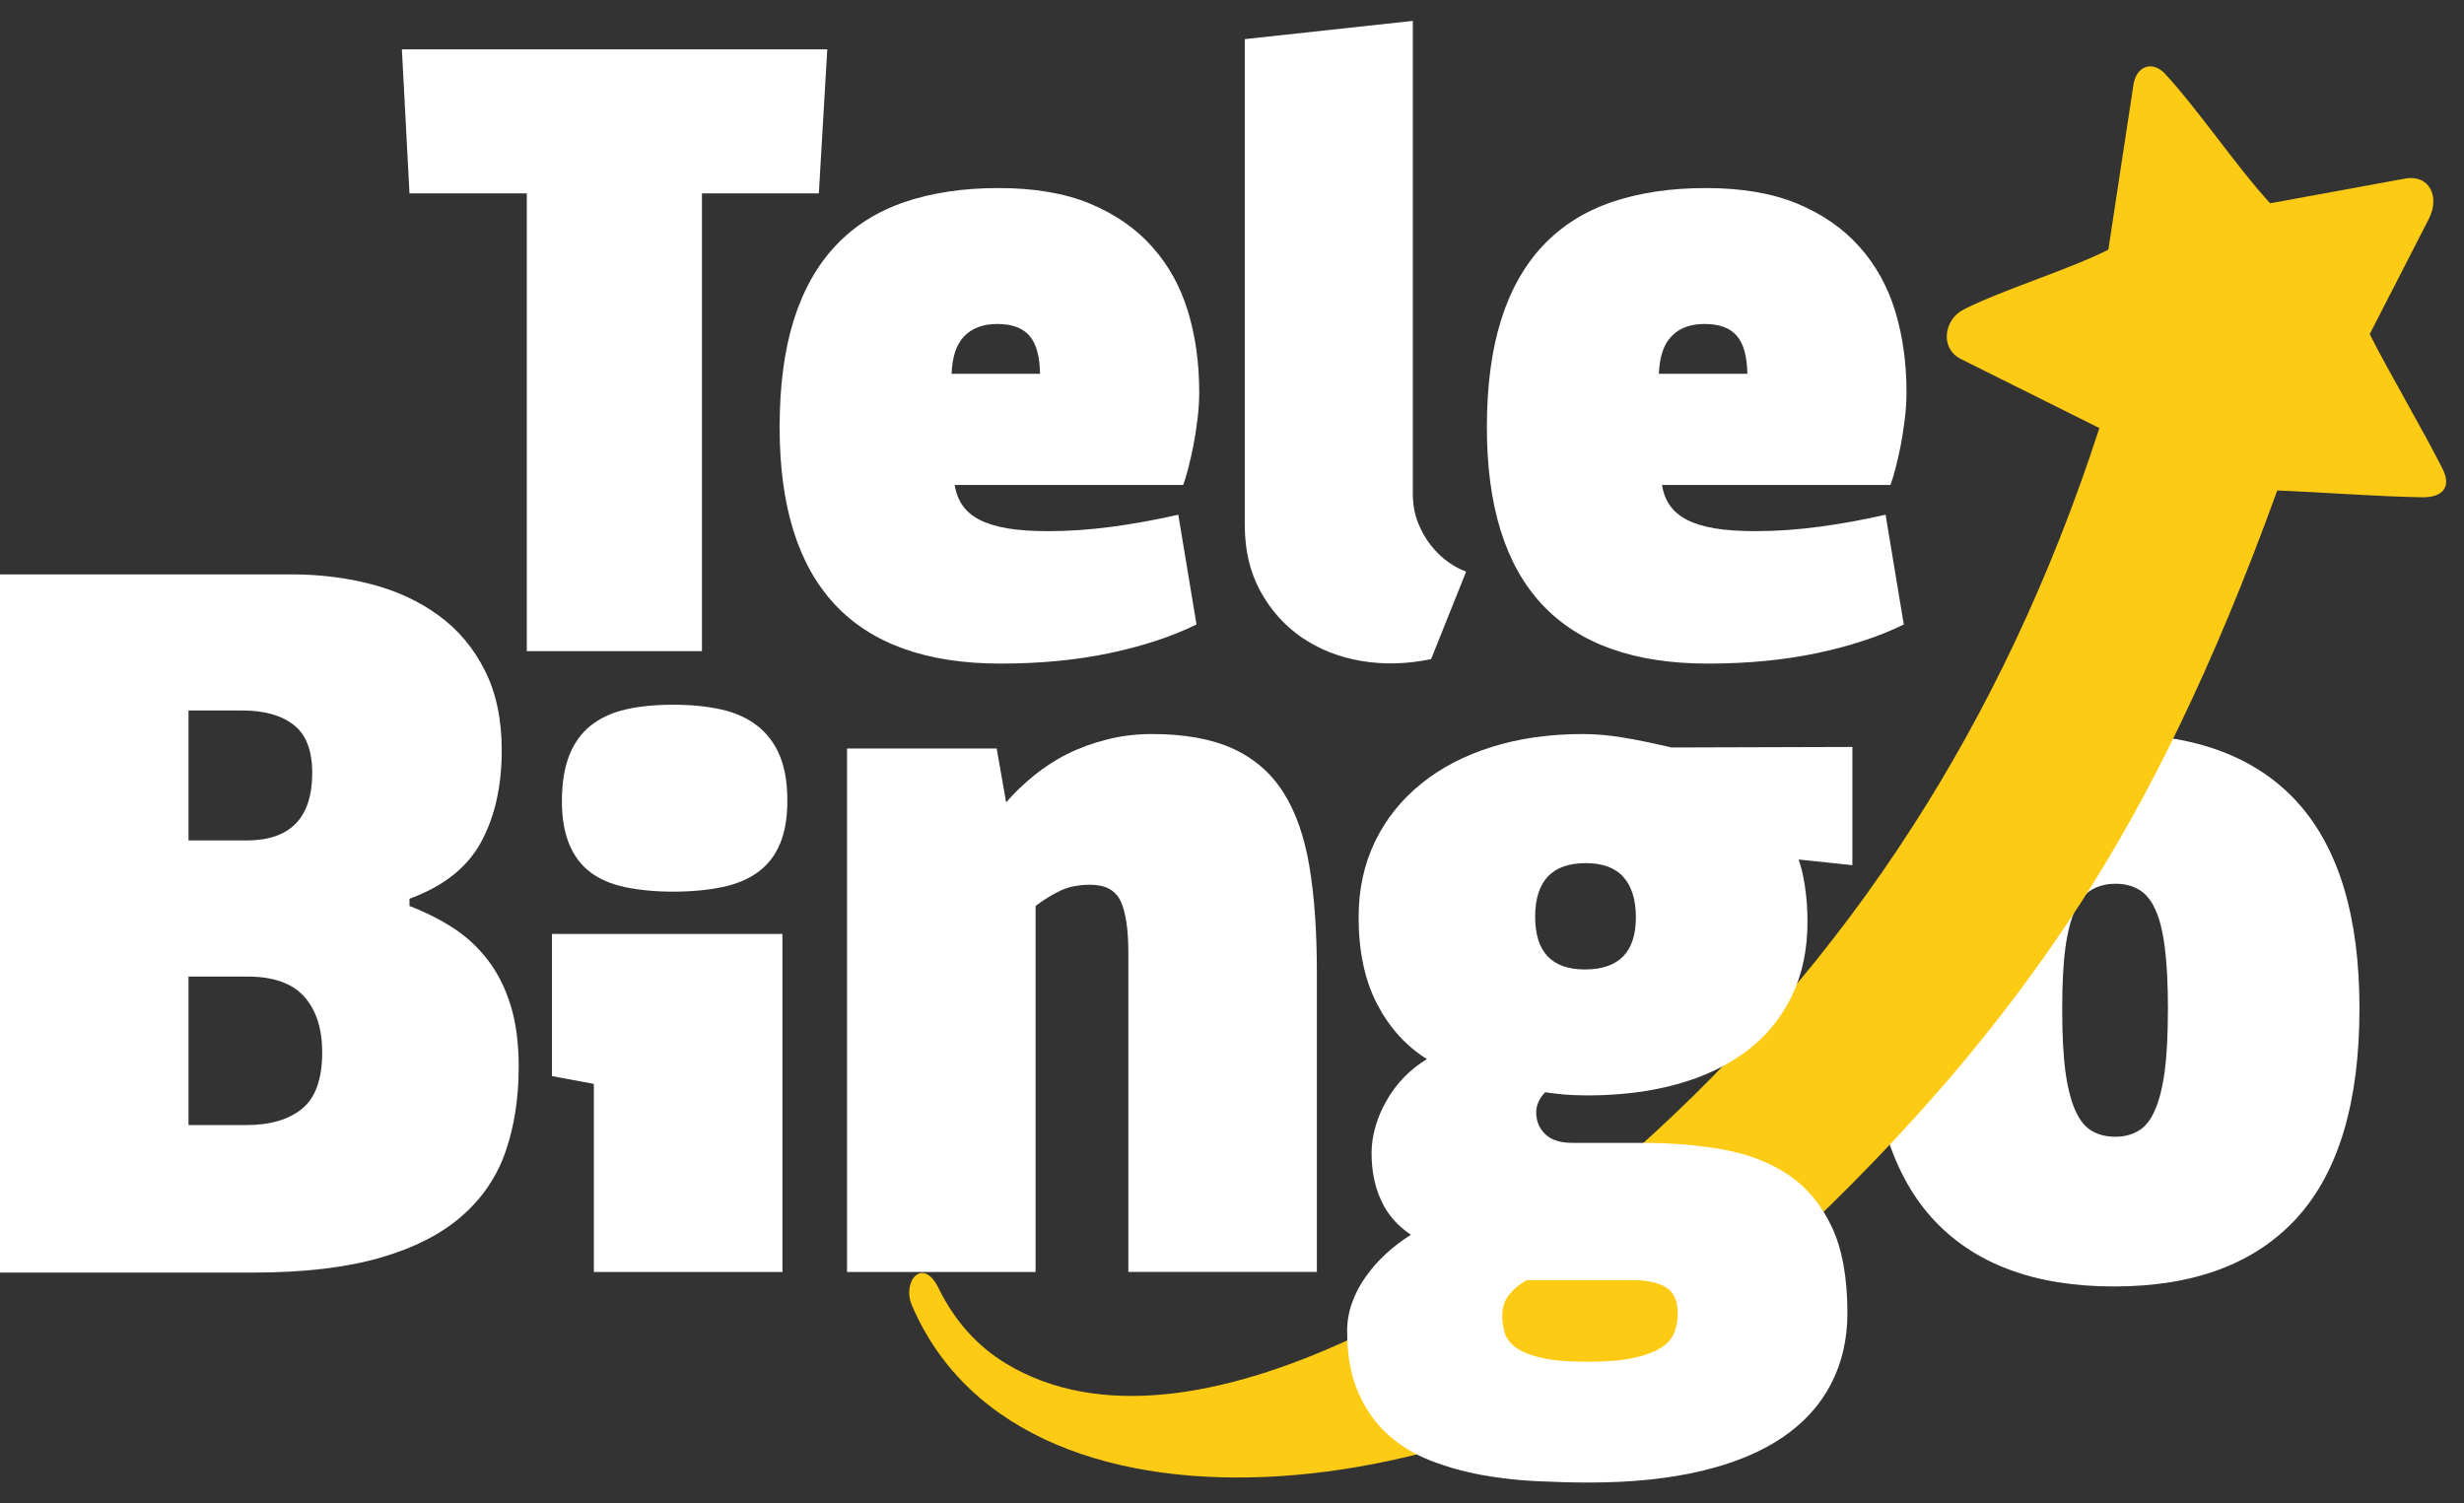
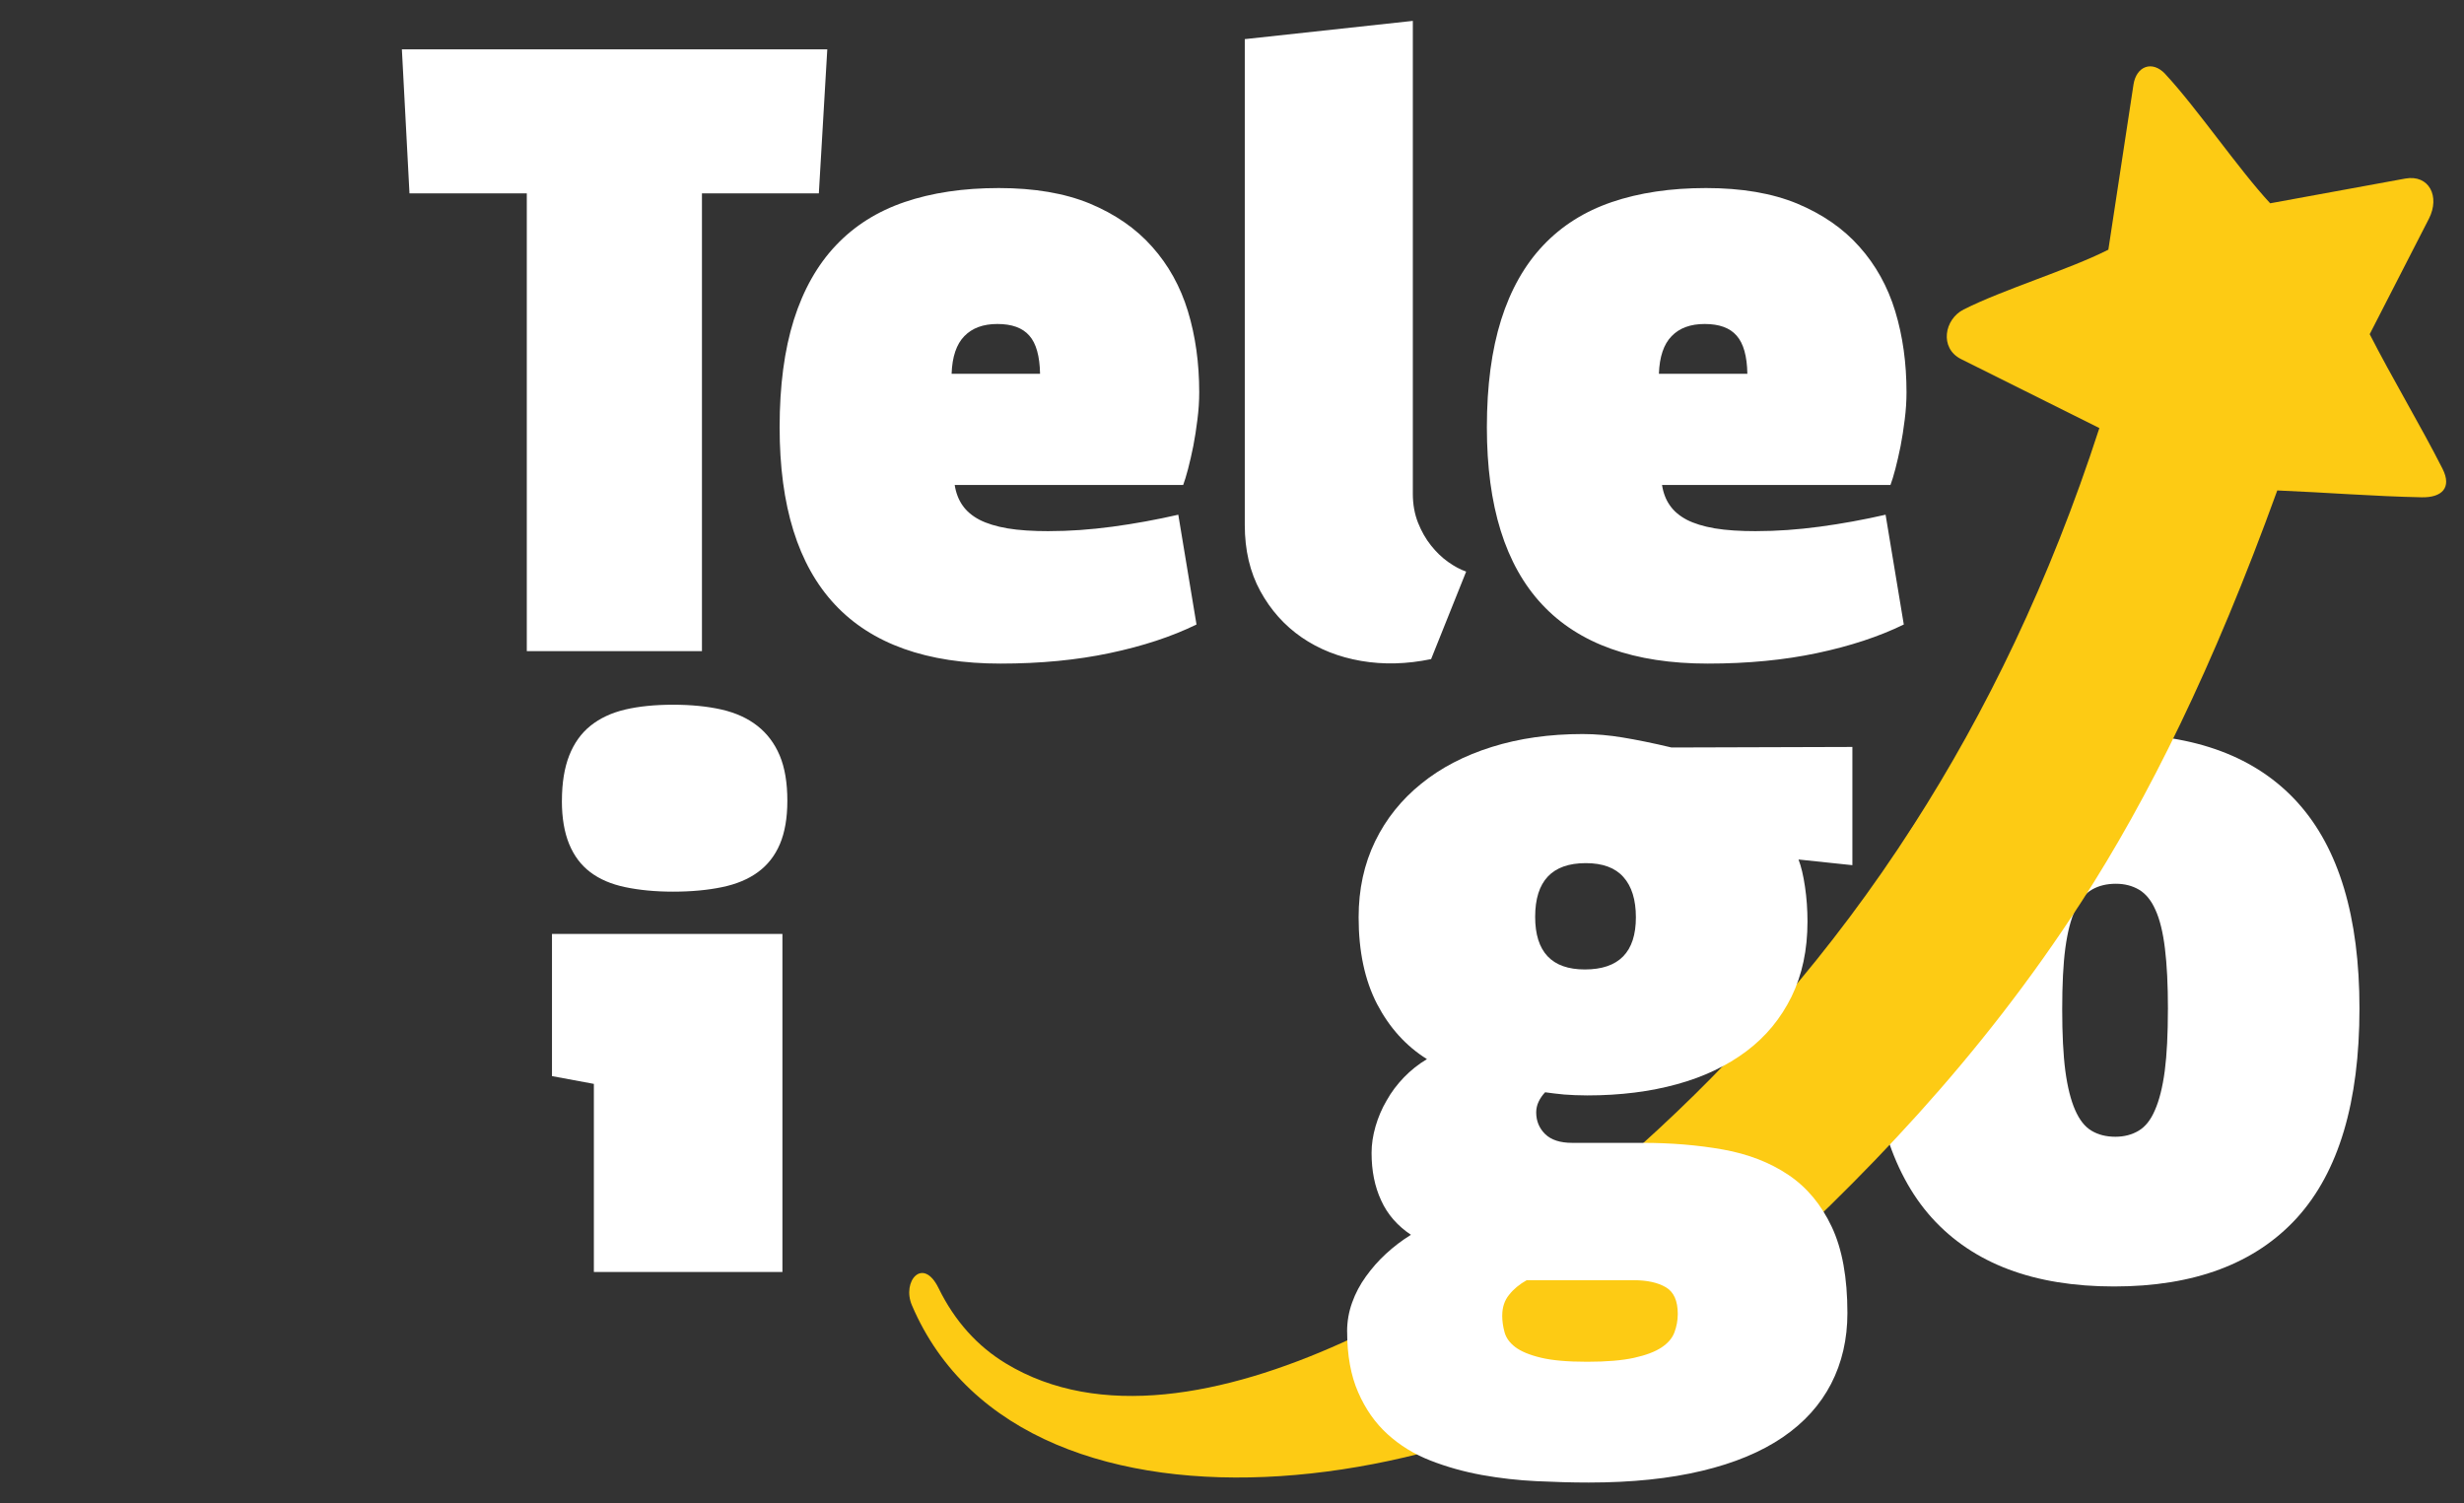
<svg xmlns="http://www.w3.org/2000/svg" width="59" height="36" viewBox="0 0 59 36" fill="none">
  <rect x="0" y="0" width="59" height="36" fill="#333333" stroke="none" />
  <path d="M9.805 4.63L9.623 1.182H19.809L19.607 4.63H16.808V15.592H12.614V4.63H9.805ZM25.127 12.718C25.602 12.718 26.106 12.683 26.635 12.612C27.164 12.541 27.689 12.445 28.214 12.325L28.65 14.954C28.055 15.245 27.363 15.472 26.575 15.638C25.787 15.805 24.915 15.89 23.957 15.89C20.431 15.89 18.668 14.002 18.668 10.232C18.668 9.238 18.781 8.383 19.008 7.659C19.236 6.939 19.572 6.343 20.016 5.875C20.459 5.407 21.005 5.062 21.658 4.839C22.311 4.616 23.063 4.503 23.915 4.503C24.766 4.503 25.493 4.626 26.097 4.875C26.699 5.127 27.197 5.468 27.587 5.908C27.977 6.344 28.265 6.862 28.445 7.454C28.626 8.05 28.715 8.696 28.715 9.391C28.715 9.604 28.701 9.824 28.672 10.048C28.644 10.271 28.612 10.485 28.573 10.683C28.533 10.881 28.49 11.066 28.448 11.229C28.405 11.392 28.366 11.52 28.331 11.613H22.86C22.889 11.801 22.953 11.967 23.048 12.102C23.144 12.241 23.279 12.354 23.453 12.446C23.626 12.535 23.851 12.605 24.123 12.652C24.396 12.698 24.73 12.719 25.127 12.719V12.718ZM24.904 8.95C24.896 8.528 24.812 8.223 24.648 8.038C24.485 7.85 24.23 7.758 23.882 7.758C23.542 7.758 23.28 7.854 23.091 8.049C22.903 8.24 22.8 8.542 22.786 8.95H24.904V8.95ZM34.266 15.783C33.684 15.904 33.127 15.918 32.592 15.826C32.056 15.734 31.581 15.546 31.168 15.262C30.757 14.978 30.427 14.609 30.179 14.156C29.93 13.701 29.806 13.173 29.806 12.57V0.937L33.83 0.5V11.824C33.83 12.08 33.873 12.31 33.954 12.516C34.036 12.722 34.139 12.903 34.263 13.059C34.387 13.215 34.522 13.347 34.671 13.453C34.819 13.559 34.965 13.638 35.107 13.687L34.267 15.784L34.266 15.783ZM42.063 12.718C42.538 12.718 43.042 12.683 43.571 12.612C44.1 12.541 44.625 12.445 45.15 12.325L45.586 14.954C44.99 15.245 44.298 15.472 43.511 15.638C42.724 15.805 41.851 15.89 40.892 15.89C37.366 15.89 35.603 14.002 35.603 10.232C35.603 9.238 35.717 8.383 35.944 7.659C36.171 6.939 36.508 6.343 36.952 5.875C37.395 5.407 37.941 5.062 38.594 4.839C39.248 4.616 39.999 4.503 40.851 4.503C41.702 4.503 42.429 4.626 43.033 4.875C43.635 5.127 44.133 5.468 44.523 5.908C44.913 6.344 45.201 6.862 45.381 7.454C45.562 8.05 45.651 8.696 45.651 9.391C45.651 9.604 45.637 9.824 45.608 10.048C45.58 10.271 45.548 10.485 45.509 10.683C45.469 10.881 45.426 11.066 45.384 11.229C45.341 11.392 45.302 11.52 45.267 11.613H39.797C39.826 11.801 39.889 11.967 39.985 12.102C40.081 12.241 40.216 12.354 40.39 12.446C40.563 12.535 40.787 12.605 41.06 12.652C41.334 12.698 41.667 12.719 42.065 12.719L42.063 12.718ZM41.84 8.95C41.833 8.528 41.748 8.223 41.584 8.038C41.422 7.85 41.166 7.758 40.818 7.758C40.478 7.758 40.215 7.854 40.027 8.049C39.839 8.24 39.736 8.542 39.722 8.95H41.84V8.95Z" fill="white" />
  <path d="M44.769 24.121C44.769 21.921 45.271 20.281 46.274 19.197C47.277 18.118 48.734 17.578 50.645 17.578C52.572 17.578 54.029 18.126 55.017 19.218C56.003 20.31 56.497 21.954 56.497 24.146C56.497 26.392 55.999 28.061 55 29.162C54.001 30.257 52.54 30.805 50.621 30.805C48.702 30.805 47.249 30.257 46.258 29.162C45.267 28.061 44.77 26.384 44.77 24.122L44.769 24.121ZM51.911 24.17C51.911 23.585 51.887 23.099 51.839 22.712C51.792 22.324 51.716 22.015 51.612 21.788C51.513 21.562 51.381 21.401 51.222 21.306C51.062 21.211 50.875 21.162 50.664 21.162C50.45 21.162 50.258 21.207 50.099 21.298C49.936 21.389 49.801 21.549 49.693 21.78C49.585 22.011 49.506 22.32 49.454 22.704C49.403 23.087 49.379 23.577 49.379 24.17C49.379 24.759 49.403 25.25 49.454 25.642C49.506 26.033 49.586 26.346 49.689 26.581C49.792 26.815 49.92 26.98 50.08 27.075C50.239 27.171 50.43 27.22 50.653 27.22C50.864 27.22 51.05 27.171 51.21 27.075C51.37 26.98 51.501 26.816 51.6 26.581C51.704 26.346 51.783 26.032 51.835 25.642C51.886 25.25 51.91 24.76 51.91 24.17H51.911Z" fill="white" />
  <path fill-rule="evenodd" clip-rule="evenodd" d="M51.849 1.776C52.601 2.582 53.608 4.061 54.359 4.868C55.438 4.67 56.516 4.472 57.593 4.276C58.161 4.173 58.435 4.702 58.158 5.241C57.686 6.161 57.214 7.082 56.742 8.002C57.273 9.043 57.956 10.182 58.484 11.221C58.719 11.683 58.466 11.917 57.989 11.908C56.83 11.885 55.683 11.791 54.529 11.744C52.986 16.002 51.442 19.114 49.844 21.587C47.398 25.37 44.587 28.261 41.657 30.892C36.046 35.932 24.546 37.609 21.835 31.254C21.591 30.681 22.099 30.078 22.474 30.845C22.862 31.64 23.411 32.24 24.083 32.647C28.557 35.363 36.042 30.34 39.277 27.434C41.603 25.345 43.843 22.834 45.811 19.77C47.552 17.06 49.081 13.916 50.269 10.25L46.958 8.599C46.435 8.337 46.554 7.645 47.019 7.411C47.973 6.929 49.528 6.462 50.484 5.979C50.648 4.914 50.926 3.087 51.086 2.025C51.152 1.59 51.531 1.432 51.851 1.776H51.849Z" fill="#FDCB14" />
-   <path d="M0 13.754H6.986C7.655 13.754 8.296 13.833 8.905 13.993C9.515 14.153 10.048 14.404 10.509 14.742C10.971 15.079 11.338 15.515 11.608 16.051C11.879 16.586 12.014 17.223 12.014 17.964C12.014 18.821 11.851 19.553 11.52 20.163C11.19 20.772 10.617 21.224 9.805 21.521V21.694C10.187 21.842 10.542 22.019 10.864 22.229C11.187 22.439 11.461 22.698 11.692 23.003C11.923 23.307 12.101 23.665 12.229 24.081C12.357 24.496 12.42 24.986 12.42 25.546C12.42 26.287 12.317 26.958 12.11 27.563C11.903 28.168 11.553 28.687 11.059 29.119C10.566 29.551 9.913 29.884 9.096 30.119C8.281 30.354 7.262 30.473 6.043 30.473H0V13.755L0 13.754ZM4.514 23.384V26.94H5.9C6.473 26.94 6.919 26.809 7.238 26.545C7.556 26.282 7.715 25.833 7.715 25.199C7.715 24.631 7.572 24.187 7.285 23.866C6.999 23.545 6.545 23.384 5.923 23.384H4.514V23.384ZM4.514 17.014V20.125H5.9C6.951 20.125 7.476 19.586 7.476 18.508C7.476 17.972 7.329 17.589 7.034 17.359C6.74 17.129 6.33 17.013 5.804 17.013H4.514V17.014Z" fill="white" />
  <path d="M14.22 30.458V25.954L13.217 25.768V22.364H18.735V30.458H14.22H14.22ZM13.455 19.175C13.455 18.746 13.515 18.384 13.63 18.091C13.745 17.799 13.912 17.563 14.135 17.382C14.359 17.201 14.637 17.069 14.972 16.99C15.306 16.912 15.688 16.875 16.118 16.875C16.548 16.875 16.934 16.913 17.276 16.99C17.619 17.069 17.906 17.2 18.137 17.382C18.367 17.563 18.547 17.799 18.67 18.091C18.793 18.383 18.853 18.746 18.853 19.175C18.853 19.587 18.793 19.933 18.674 20.213C18.554 20.494 18.379 20.715 18.148 20.884C17.917 21.053 17.63 21.173 17.288 21.243C16.946 21.314 16.555 21.351 16.117 21.351C15.687 21.351 15.305 21.313 14.971 21.243C14.636 21.173 14.358 21.054 14.134 20.884C13.912 20.716 13.745 20.493 13.629 20.213C13.514 19.933 13.454 19.587 13.454 19.175H13.455Z" fill="white" />
-   <path d="M24.797 30.458H20.282V17.923H23.865L24.092 19.213C24.284 18.99 24.502 18.78 24.745 18.582C24.988 18.384 25.254 18.207 25.548 18.059C25.844 17.911 26.162 17.795 26.5 17.709C26.838 17.622 27.197 17.577 27.579 17.577C28.36 17.577 29.004 17.692 29.514 17.923C30.023 18.154 30.43 18.504 30.729 18.973C31.027 19.443 31.234 20.032 31.353 20.745C31.473 21.458 31.532 22.302 31.532 23.275V30.457H27.018V22.814C27.018 22.258 26.958 21.846 26.835 21.581C26.712 21.318 26.468 21.186 26.11 21.186C25.831 21.186 25.596 21.232 25.402 21.323C25.207 21.413 25.004 21.537 24.797 21.693V30.457V30.458Z" fill="white" />
  <path d="M32.256 31.884C32.256 31.645 32.296 31.414 32.376 31.192C32.455 30.969 32.567 30.759 32.707 30.565C32.846 30.372 33.005 30.189 33.188 30.021C33.372 29.852 33.571 29.7 33.785 29.568C33.463 29.353 33.224 29.081 33.073 28.748C32.917 28.414 32.842 28.035 32.842 27.606C32.842 27.4 32.874 27.19 32.937 26.971C33.001 26.753 33.088 26.546 33.204 26.35C33.315 26.151 33.455 25.966 33.618 25.797C33.778 25.632 33.961 25.484 34.168 25.361C33.666 25.048 33.269 24.607 32.974 24.043C32.679 23.473 32.532 22.781 32.532 21.966C32.532 21.294 32.663 20.692 32.926 20.148C33.188 19.608 33.559 19.147 34.029 18.768C34.499 18.385 35.064 18.092 35.721 17.886C36.377 17.68 37.102 17.577 37.894 17.577C38.213 17.577 38.535 17.606 38.858 17.66C39.18 17.713 39.57 17.791 40.024 17.899L44.355 17.886V20.717L43.065 20.581C43.129 20.746 43.181 20.964 43.22 21.232C43.26 21.499 43.28 21.78 43.28 22.069C43.28 22.744 43.153 23.342 42.898 23.865C42.643 24.384 42.285 24.821 41.819 25.171C41.353 25.521 40.8 25.785 40.155 25.962C39.514 26.139 38.798 26.23 38.009 26.23C37.806 26.23 37.619 26.221 37.456 26.209C37.293 26.193 37.142 26.176 36.998 26.155C36.935 26.221 36.883 26.295 36.843 26.378C36.804 26.46 36.784 26.546 36.784 26.637C36.784 26.843 36.856 27.016 36.998 27.156C37.142 27.296 37.357 27.366 37.643 27.366H39.327C40.02 27.366 40.664 27.42 41.262 27.527C41.859 27.634 42.381 27.836 42.823 28.133C43.264 28.429 43.611 28.845 43.861 29.377C44.112 29.909 44.236 30.596 44.236 31.441C44.236 32.068 44.105 32.632 43.846 33.135C43.587 33.637 43.201 34.066 42.687 34.416C42.173 34.766 41.529 35.035 40.756 35.219C39.983 35.405 39.08 35.5 38.041 35.5C37.644 35.5 37.226 35.488 36.788 35.467C36.349 35.446 35.916 35.397 35.481 35.319C35.051 35.24 34.642 35.126 34.251 34.973C33.861 34.821 33.519 34.61 33.224 34.342C32.93 34.075 32.695 33.741 32.52 33.337C32.345 32.938 32.257 32.451 32.257 31.882L32.256 31.884ZM35.97 31.5C35.97 31.632 35.99 31.768 36.026 31.9C36.062 32.032 36.146 32.152 36.281 32.255C36.416 32.358 36.62 32.444 36.894 32.51C37.165 32.576 37.535 32.608 38.005 32.608C38.471 32.608 38.844 32.576 39.127 32.514C39.41 32.451 39.629 32.369 39.784 32.266C39.939 32.163 40.043 32.043 40.094 31.903C40.145 31.767 40.174 31.619 40.174 31.462C40.174 31.149 40.079 30.935 39.888 30.824C39.697 30.712 39.442 30.655 39.12 30.655H36.556C36.381 30.753 36.241 30.87 36.135 31.005C36.027 31.137 35.971 31.302 35.971 31.5L35.97 31.5ZM36.759 21.953C36.759 22.794 37.157 23.214 37.949 23.214C38.764 23.214 39.171 22.798 39.171 21.966C39.171 21.546 39.072 21.225 38.873 21.002C38.677 20.779 38.375 20.668 37.972 20.668C37.164 20.668 36.759 21.097 36.759 21.954V21.953Z" fill="white" />
</svg>